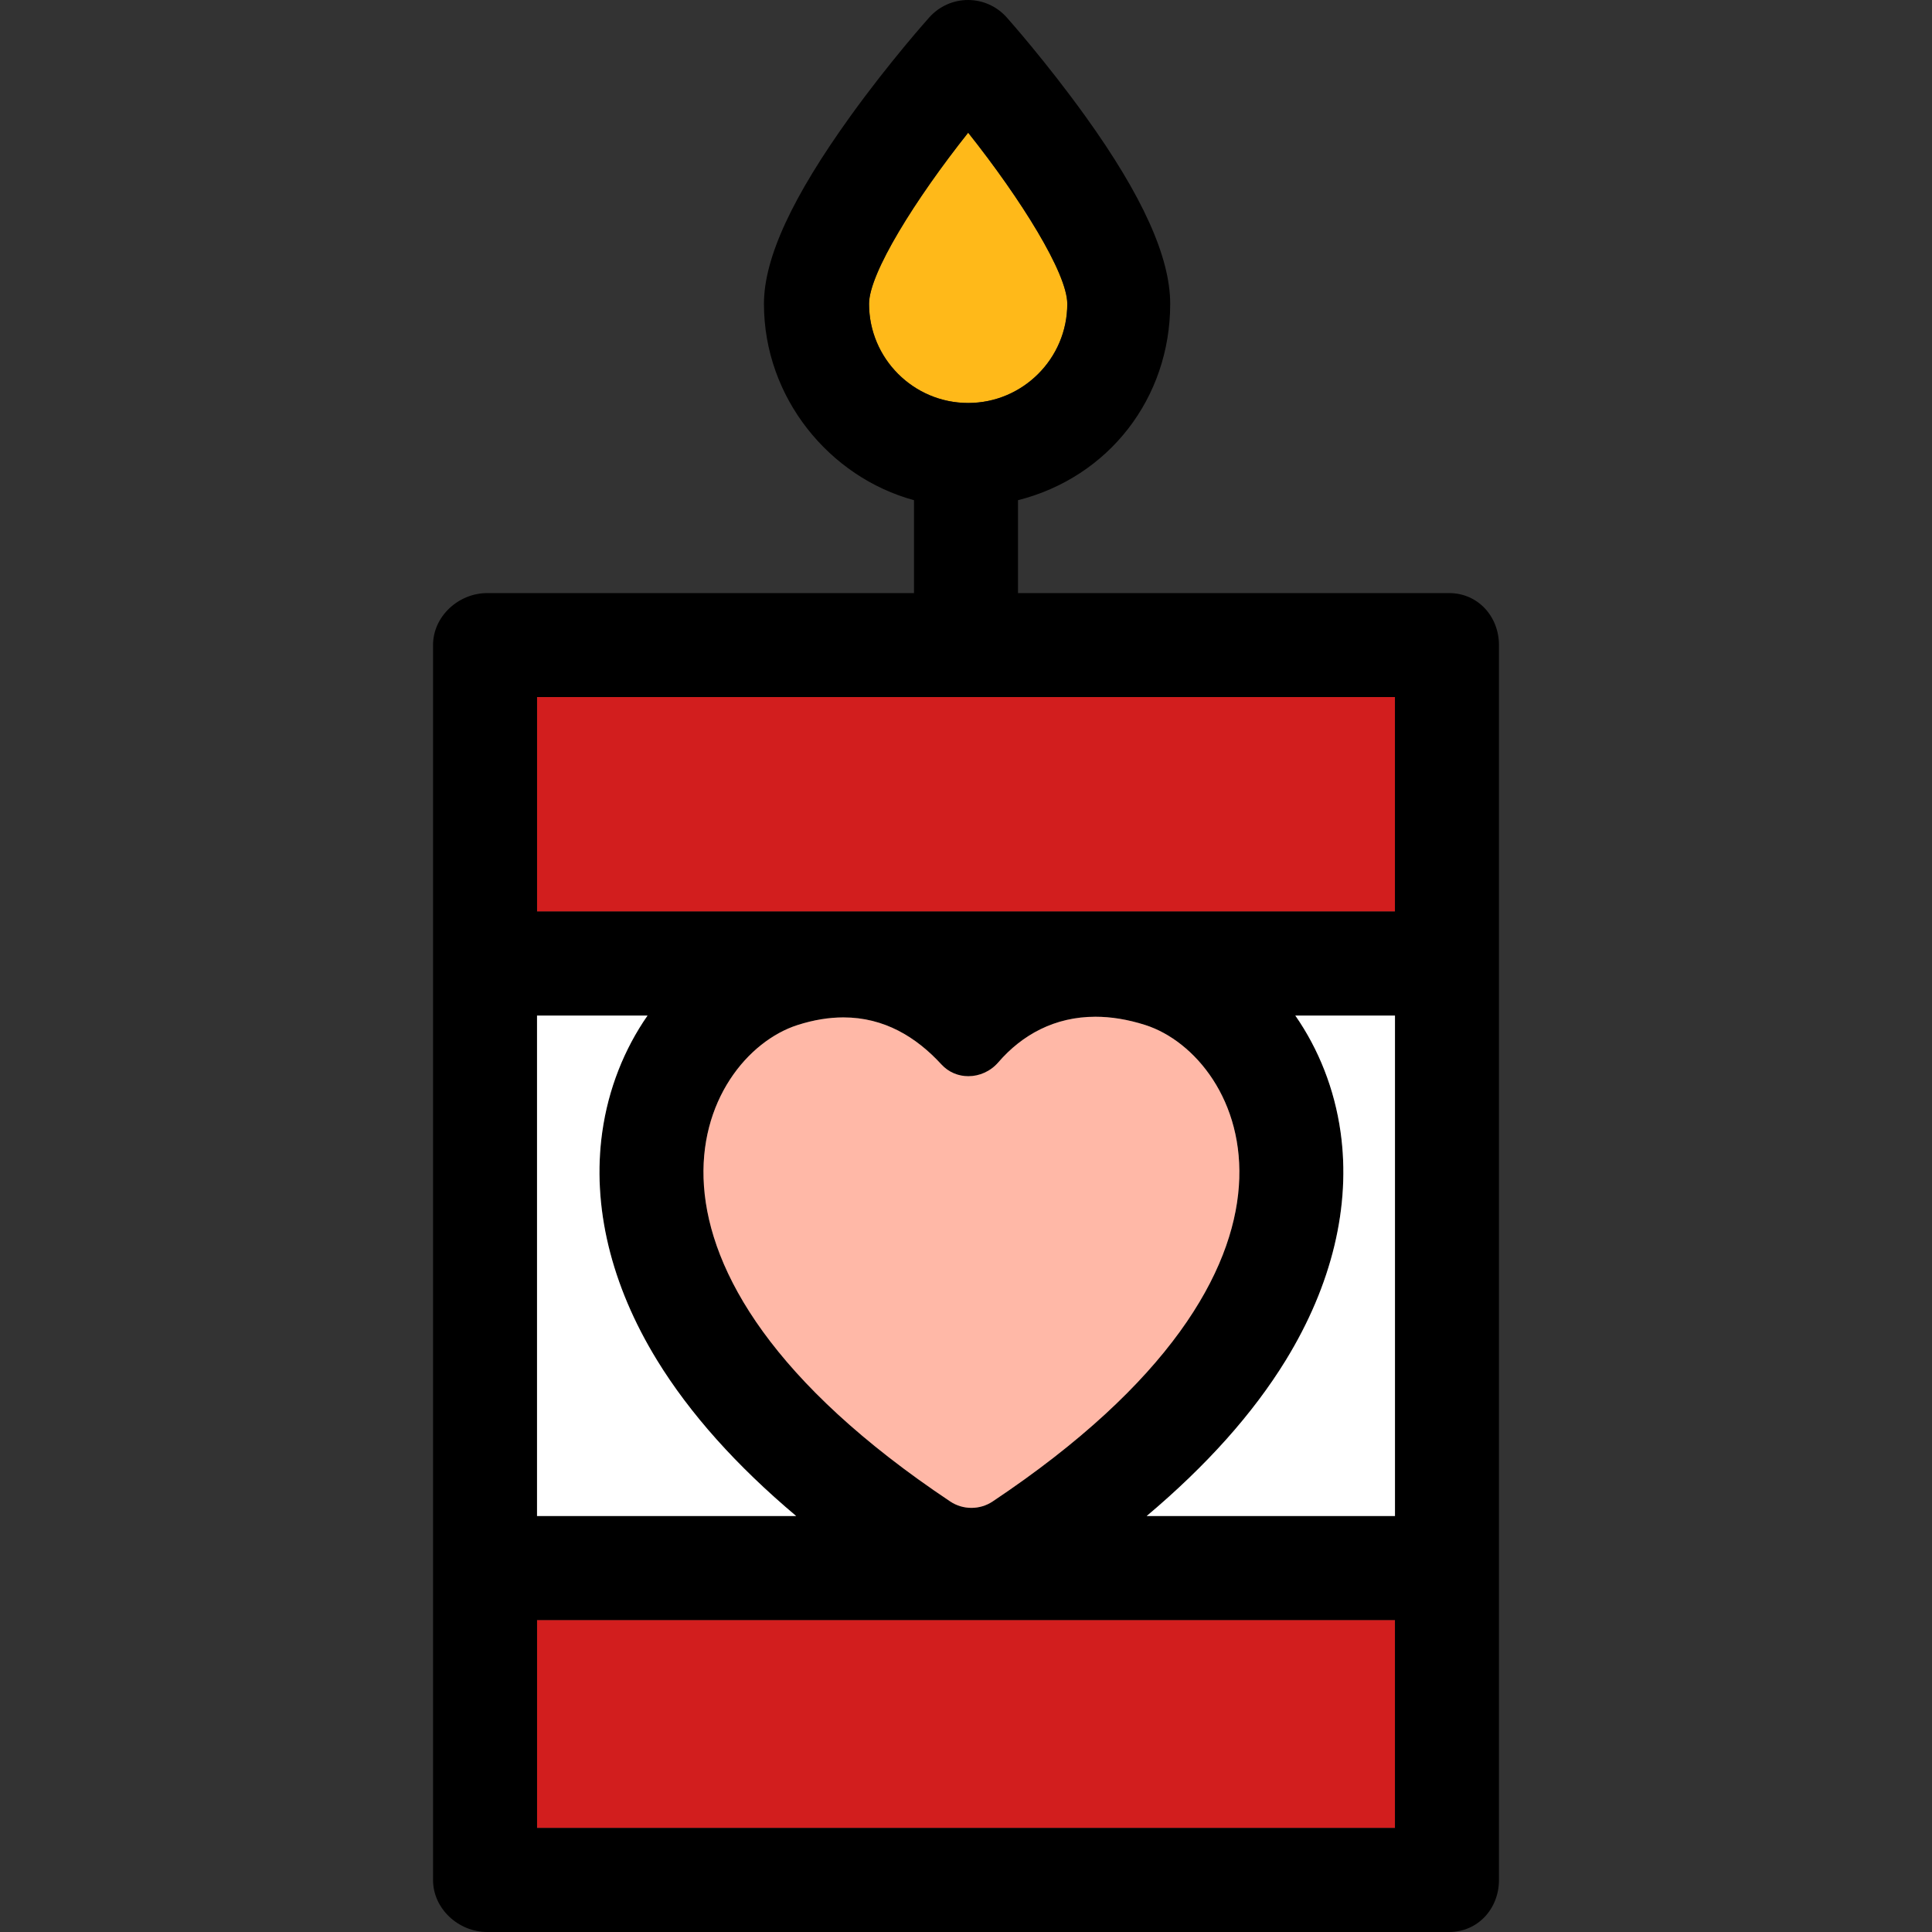
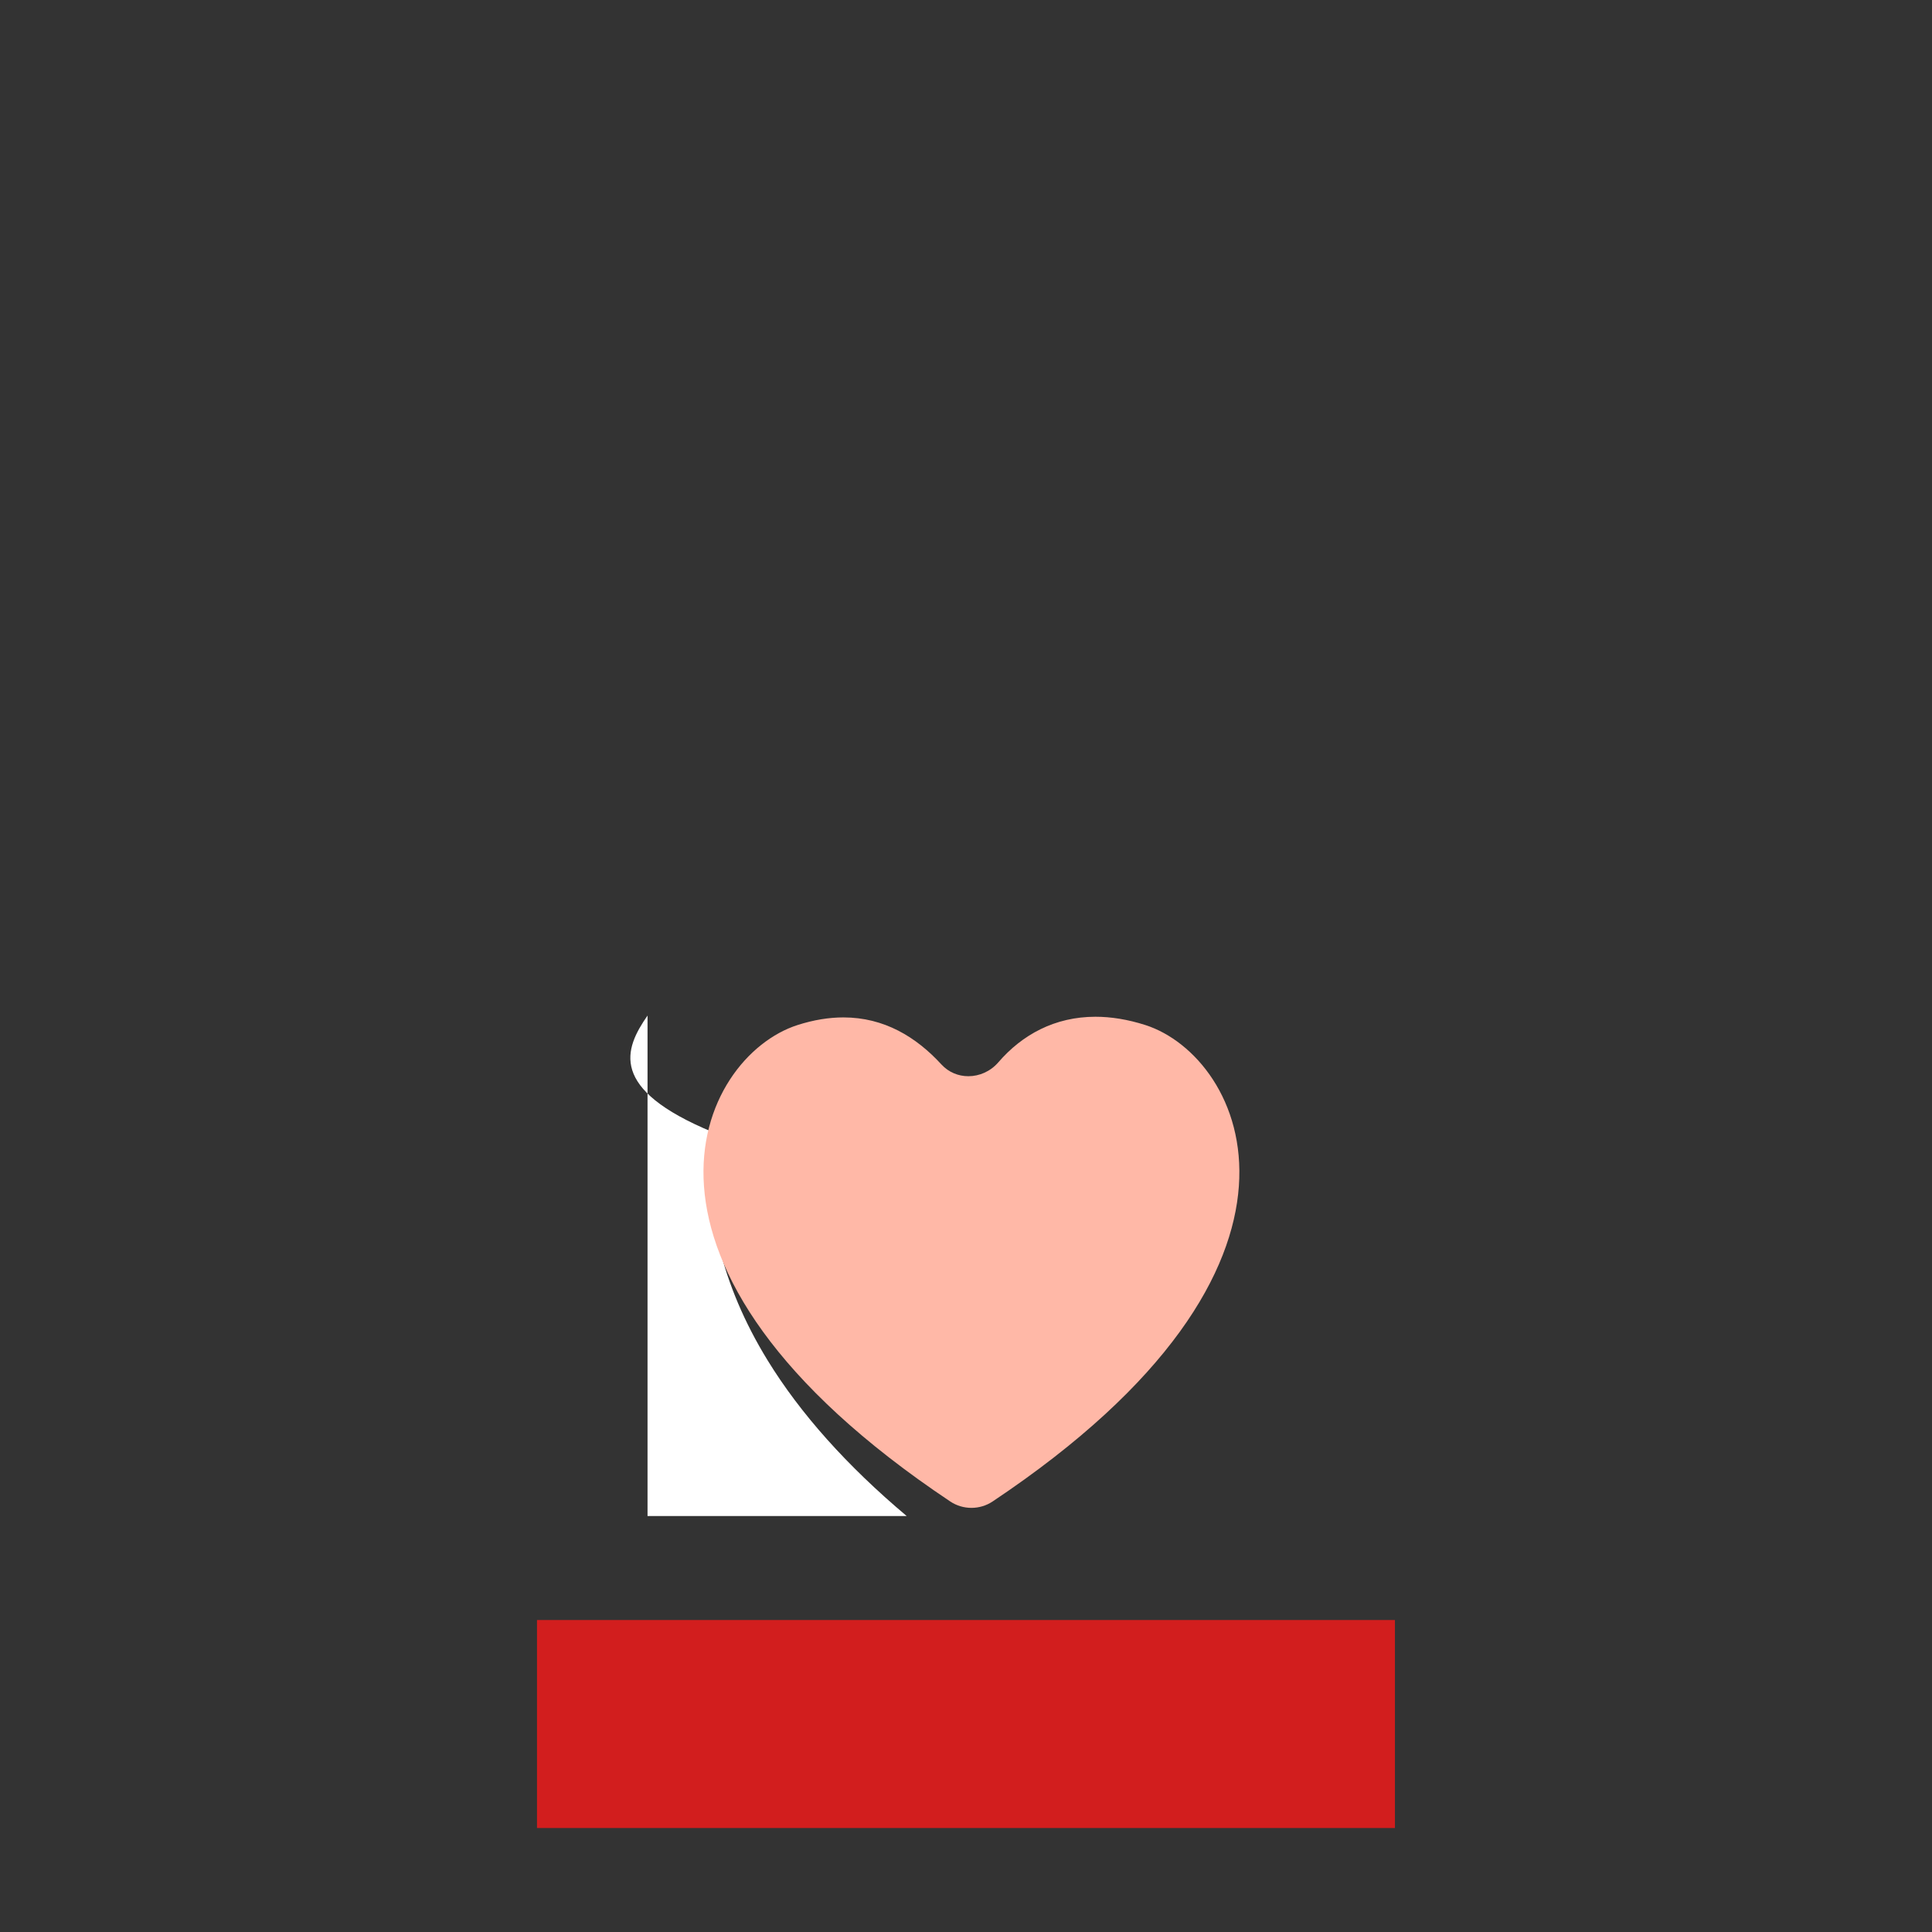
<svg xmlns="http://www.w3.org/2000/svg" version="1.1" id="Layer_1" viewBox="0 0 512 512" xml:space="preserve">
  <rect x="0" y="0" width="512" height="512" fill="#333333" stroke="none" />
-   <path style="fill:#FFB919;" d="M256.574,106.792c14.484,0,26.267-11.783,26.267-26.267c0-8.097-12.271-27.74-26.267-45.363  c-13.997,17.619-26.267,37.265-26.267,45.363C230.306,95.009,242.089,106.792,256.574,106.792z" />
  <g>
    <rect x="142.309" y="429.322" style="fill:#D21E1E;" width="227.364" height="55.119" />
-     <rect x="142.309" y="184.733" style="fill:#D21E1E;" width="227.364" height="56.841" />
  </g>
-   <path d="M384.035,157.174H269.78v-24.617c24.114-6.104,40.335-27.113,40.335-52.032c0-12.29-7.255-28.55-22.473-49.712  c-10.328-14.36-20.454-25.758-20.883-26.236C264.144,1.664,260.451,0,256.537,0c-3.913,0-7.624,1.664-10.238,4.577  c-0.429,0.477-10.619,11.876-20.947,26.236c-15.218,21.162-22.898,37.422-22.898,49.712c0,24.919,17.373,45.928,39.765,52.032  v24.617H129.112c-7.61,0-14.353,6.17-14.353,13.78V498.22c0,7.61,6.743,13.78,14.353,13.78h254.923c7.61,0,13.206-6.17,13.206-13.78  V170.954C397.241,163.344,391.645,157.174,384.035,157.174z M256.574,35.162c13.997,17.621,26.267,37.265,26.267,45.363  c0,14.484-11.783,26.267-26.267,26.267c-14.484,0-26.267-11.783-26.267-26.267C230.306,72.428,242.577,52.783,256.574,35.162z   M369.682,184.733v56.841H142.318v-56.841H369.682z M263.055,397.901c-1.695,1.133-3.657,1.698-5.619,1.698s-3.922-0.565-5.62-1.698  c-93.944-62.699-66.592-117.899-40.443-126.263c4.342-1.388,8.383-2.015,12.143-2.015c10.81,0,19.293,5.197,25.969,12.467  c1.933,2.105,4.523,3.116,7.136,3.116c2.914,0,5.858-1.261,7.937-3.674c6.351-7.363,15.022-12.085,25.749-12.085  c4.103,0,8.511,0.691,13.199,2.189C329.644,280.002,356.994,335.2,263.055,397.901z M174.132,360.488  c8.678,14.14,21.035,27.954,36.862,41.275h-68.676V269.134h29.285c-6.168,8.867-10.395,19.438-12.004,30.891  C156.85,319.61,161.875,340.516,174.132,360.488z M340.74,360.486c12.254-19.972,17.278-40.879,14.531-60.463  c-1.607-11.451-5.832-22.022-11.999-30.891h26.41v132.629h-65.806C319.703,388.441,332.062,374.626,340.74,360.486z   M142.318,484.441v-55.119h227.364v55.119H142.318z" />
  <g>
-     <path style="fill:#FFFFFF;" d="M171.603,269.134h-29.285v132.629h68.676c-15.828-13.321-28.185-27.136-36.862-41.275   c-12.255-19.972-17.28-40.877-14.532-60.465C161.208,288.572,165.435,278.001,171.603,269.134z" />
-     <path style="fill:#FFFFFF;" d="M369.682,269.134h-26.41c6.166,8.867,10.392,19.438,11.999,30.891   c2.749,19.583-2.275,40.491-14.531,60.463c-8.678,14.14-21.036,27.954-36.864,41.277h65.806L369.682,269.134L369.682,269.134z" />
+     <path style="fill:#FFFFFF;" d="M171.603,269.134v132.629h68.676c-15.828-13.321-28.185-27.136-36.862-41.275   c-12.255-19.972-17.28-40.877-14.532-60.465C161.208,288.572,165.435,278.001,171.603,269.134z" />
  </g>
  <path style="fill:#FFB8A7;" d="M303.509,271.638c-4.69-1.497-9.096-2.189-13.199-2.189c-10.729,0-19.4,4.72-25.749,12.085  c-2.079,2.411-5.023,3.674-7.937,3.674c-2.615,0-5.204-1.013-7.136-3.116c-6.676-7.272-15.159-12.467-25.969-12.467  c-3.76,0-7.799,0.627-12.143,2.015c-26.149,8.362-53.501,63.562,40.443,126.263c1.697,1.133,3.658,1.698,5.62,1.698  s3.922-0.565,5.619-1.698C356.994,335.2,329.644,280.002,303.509,271.638z" />
</svg>